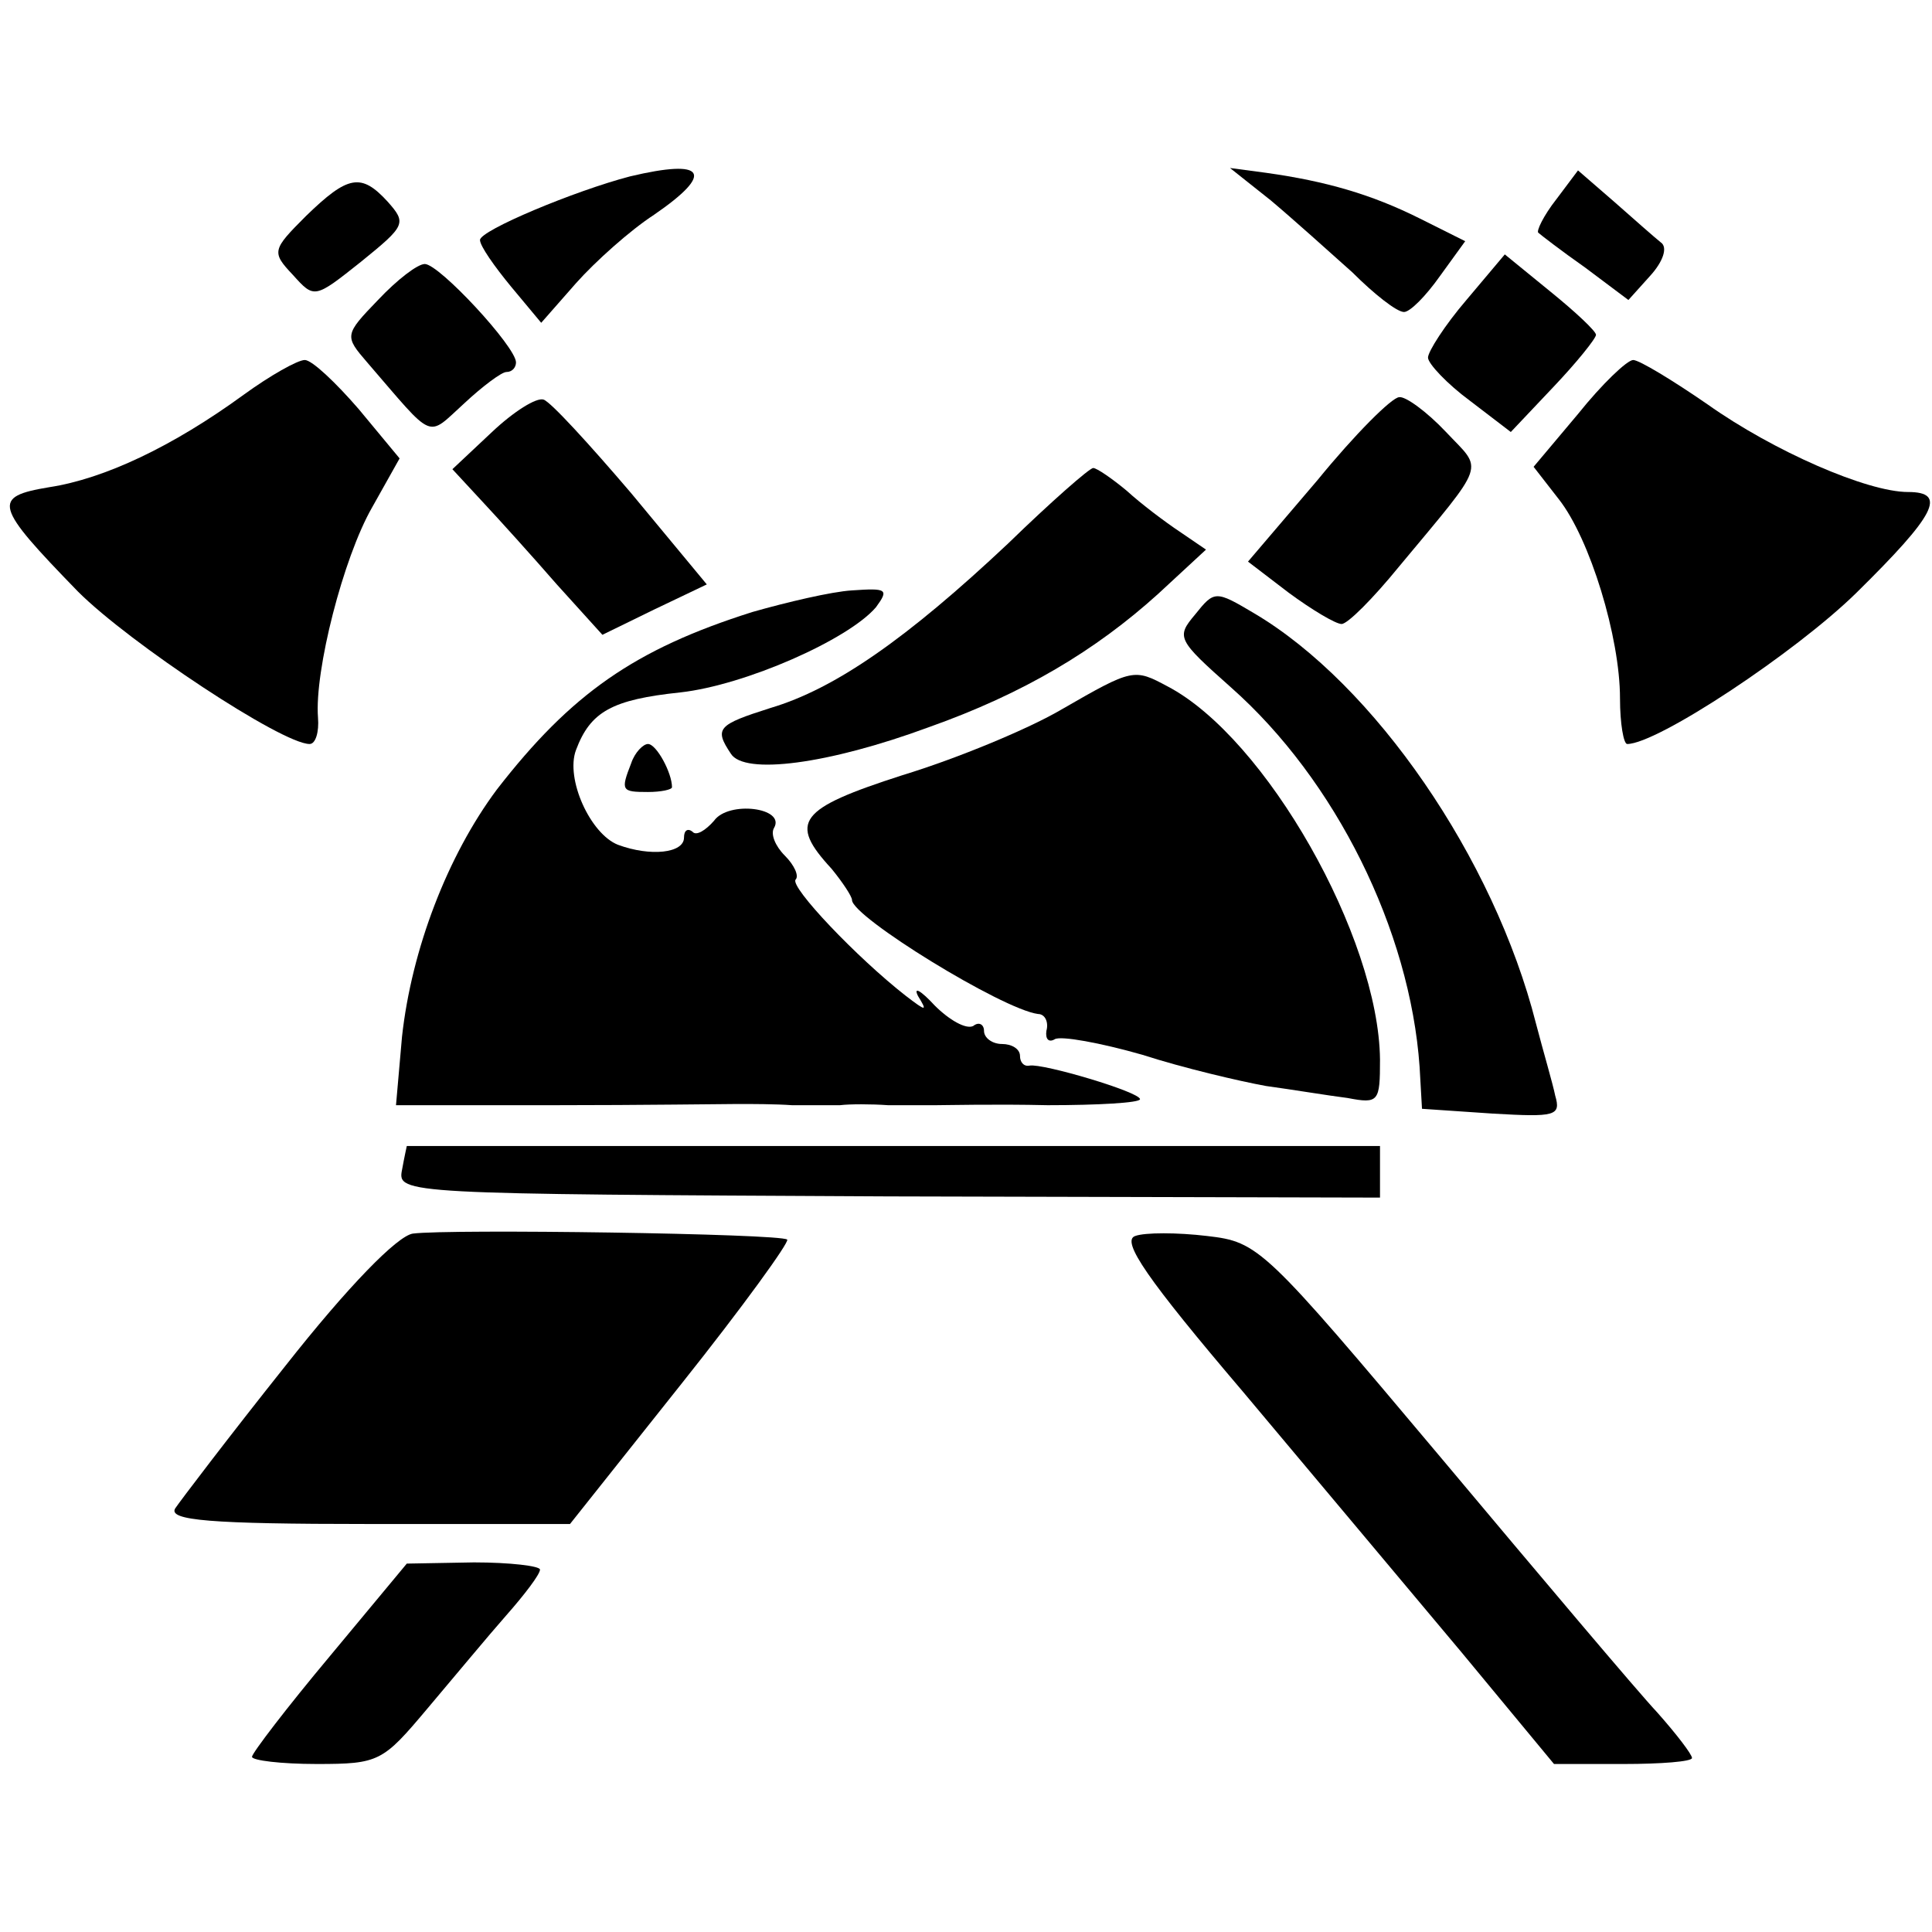
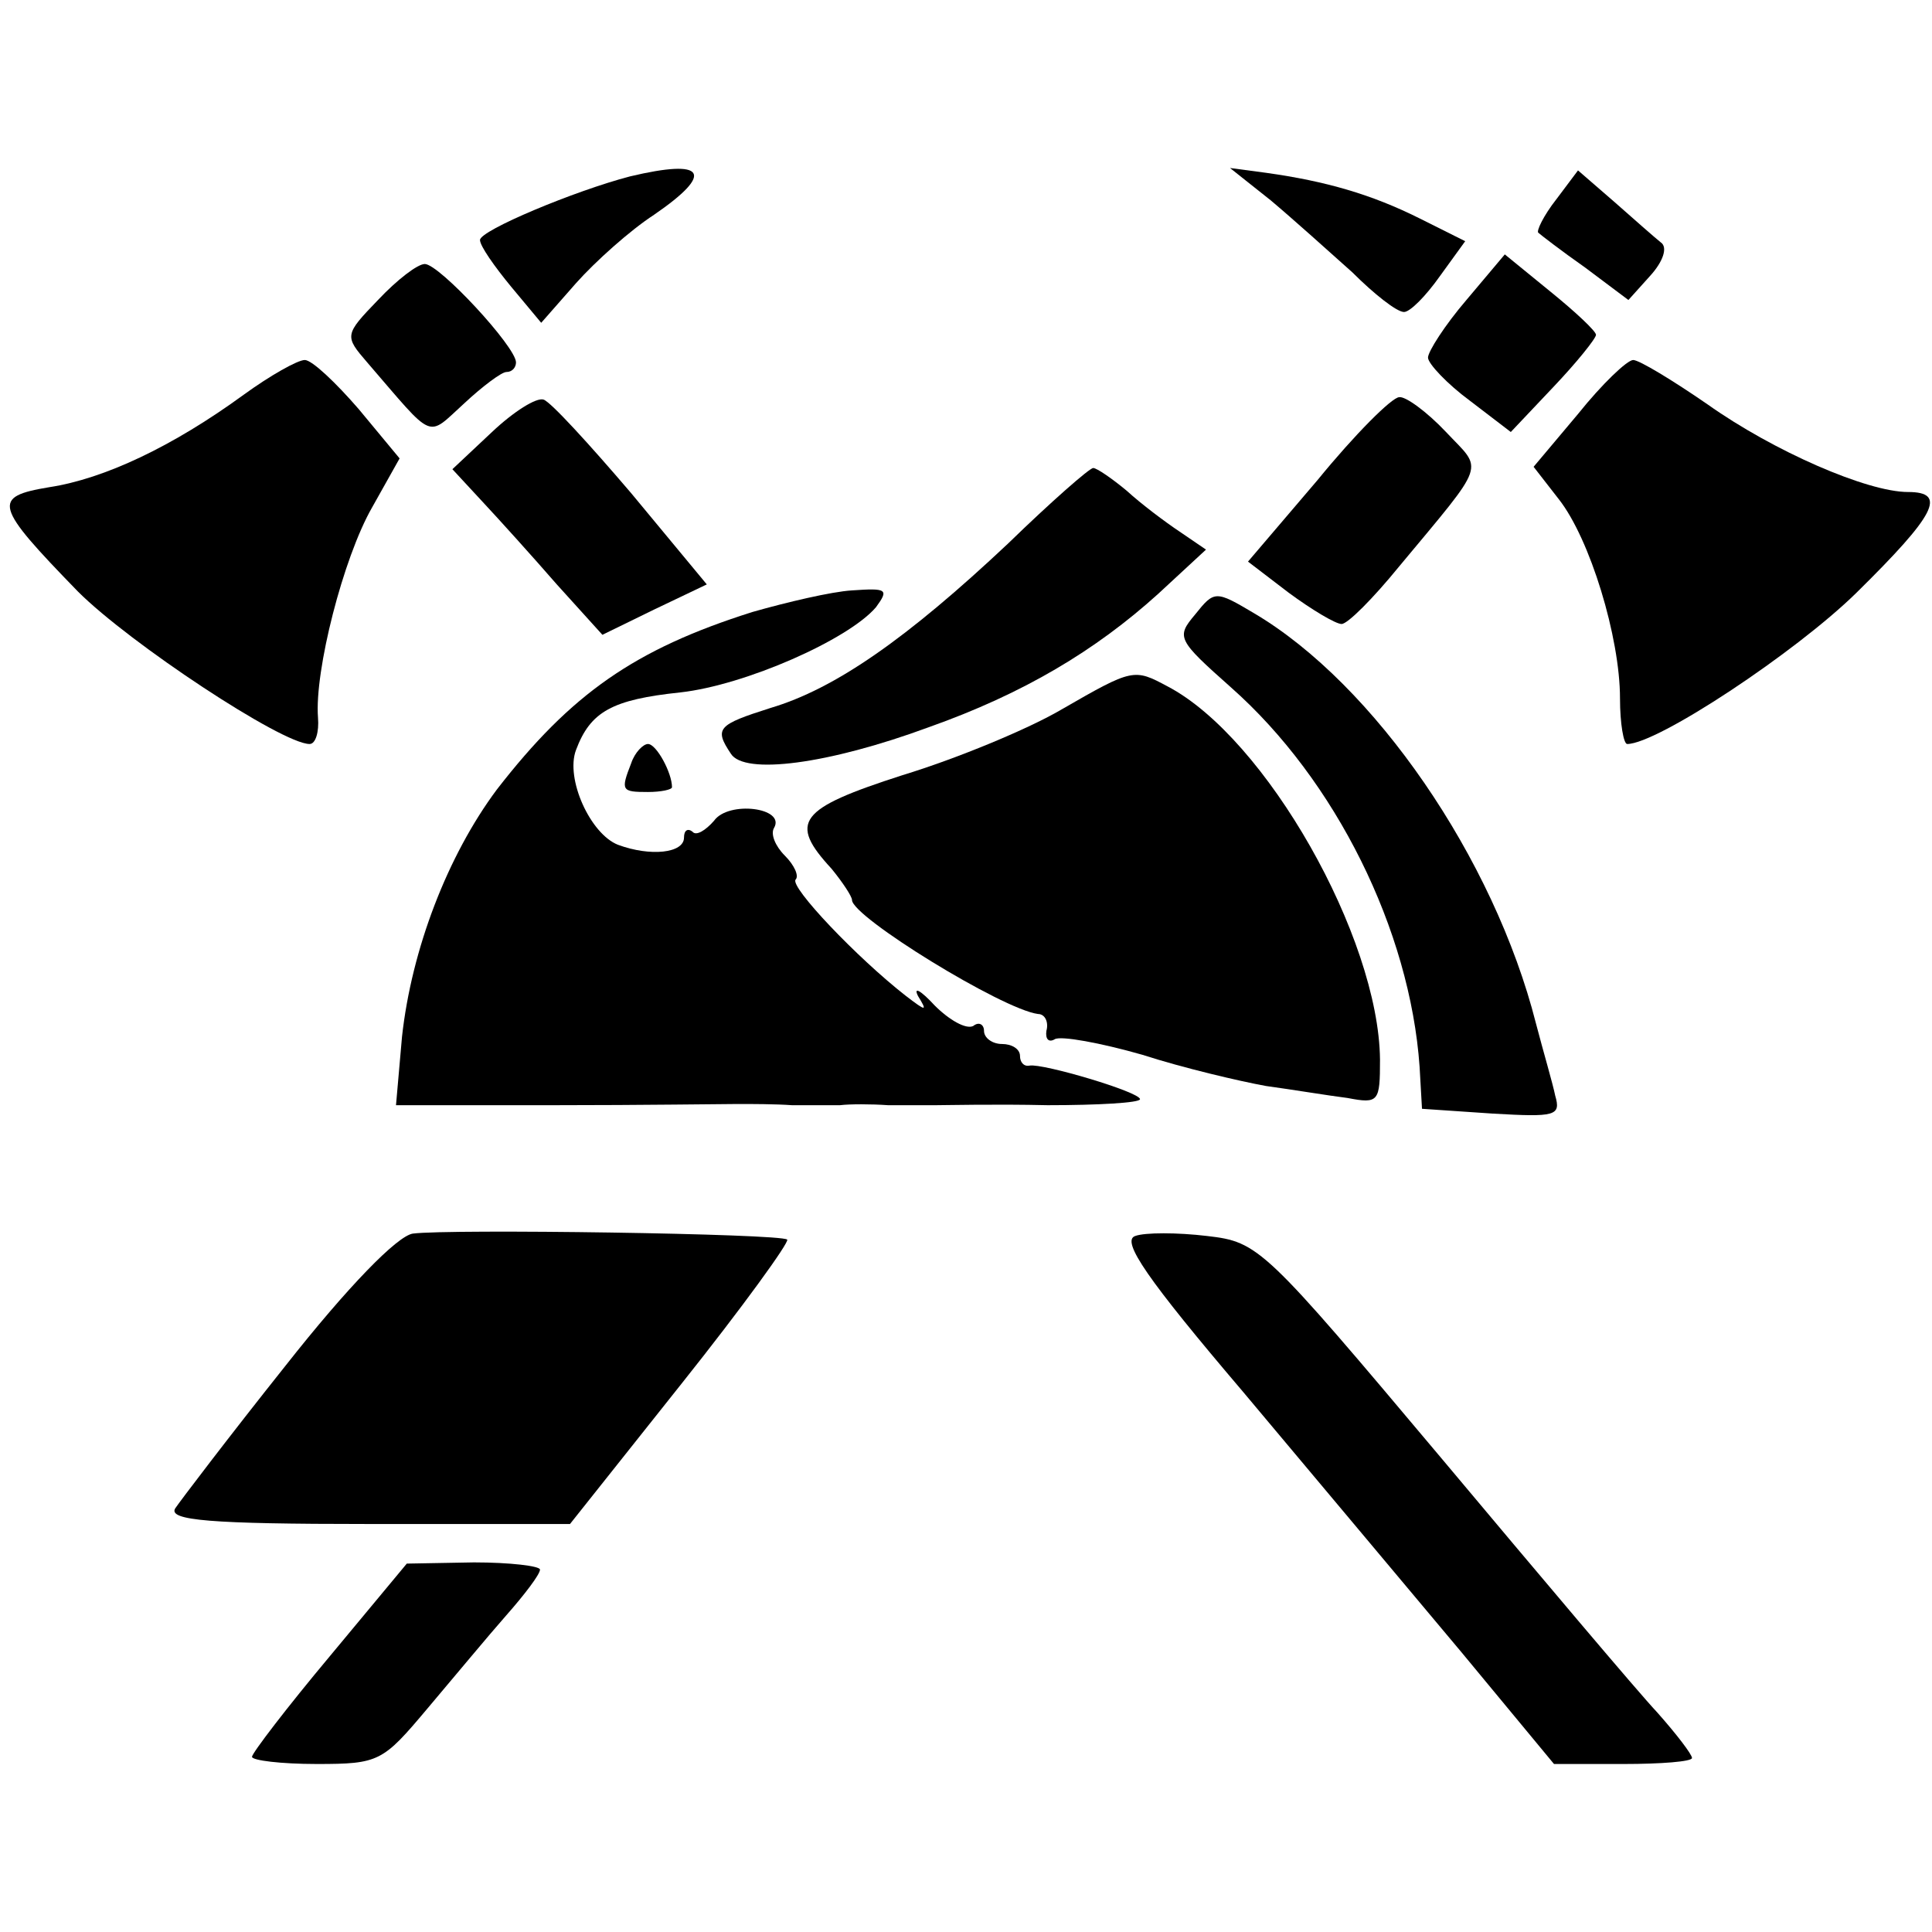
<svg xmlns="http://www.w3.org/2000/svg" version="1.0" width="161pt" height="161pt" viewBox="0 0 161 161" preserveAspectRatio="xMidYMid meet">
  <g transform="translate(0,161) scale(0.1,-0.1)" fill="#000000" stroke="none">
    <path d="M525 1463 c-46 -12 -125 -45 -125 -53 0 -5 12 -22 26 -39 l25 -30 29 33 c16 18 45 44 65 57 51 35 43 47 -20 32z" />
    <path d="M1059 1443 c19 -16 49 -43 68 -60 18 -18 37 -33 43 -33 5 0 18 13 30 30 l21 29 -38 19 c-40 20 -78 31 -128 38 l-30 4 34 -27z" />
    <path d="M1297 1444 c-11 -14 -17 -27 -15 -28 1 -1 19 -15 39 -29 l36 -27 18 20 c11 12 15 24 9 28 -5 4 -22 19 -39 34 l-30 26 -18 -24z" />
-     <path d="M255 1430 c-28 -28 -29 -30 -11 -49 18 -20 18 -20 57 11 37 30 38 32 22 50 -22 24 -33 22 -68 -12z" />
    <path d="M1222 1360 c-18 -21 -32 -43 -32 -48 0 -5 16 -22 35 -36 l34 -26 35 37 c20 21 36 41 36 44 0 3 -17 19 -38 36 l-38 31 -32 -38z" />
    <path d="M315 1360 c-28 -29 -28 -30 -9 -52 57 -66 49 -63 81 -34 15 14 31 26 35 26 5 0 8 4 8 8 0 13 -64 82 -76 82 -6 0 -23 -13 -39 -30z" />
-     <path d="M203 1281 c-59 -43 -116 -70 -162 -77 -48 -8 -46 -15 24 -87 43 -43 170 -127 193 -127 5 0 8 10 7 22 -3 39 21 133 45 175 l23 41 -34 41 c-19 22 -39 41 -45 41 -6 0 -29 -13 -51 -29z" />
+     <path d="M203 1281 c-59 -43 -116 -70 -162 -77 -48 -8 -46 -15 24 -87 43 -43 170 -127 193 -127 5 0 8 10 7 22 -3 39 21 133 45 175 l23 41 -34 41 c-19 22 -39 41 -45 41 -6 0 -29 -13 -51 -29" />
    <path d="M1315 1265 l-37 -44 21 -27 c26 -33 51 -115 51 -166 0 -21 3 -38 6 -38 25 0 140 76 191 126 66 65 76 84 43 84 -34 0 -112 34 -167 73 -29 20 -57 37 -62 37 -5 0 -26 -20 -46 -45z" />
    <path d="M410 1250 l-33 -31 25 -27 c14 -15 42 -46 62 -69 l38 -42 43 21 44 21 -63 76 c-35 41 -67 76 -73 78 -6 2 -25 -10 -43 -27z" />
    <path d="M1098 1210 l-58 -68 34 -26 c19 -14 39 -26 44 -26 5 0 26 21 48 48 74 89 70 79 39 112 -16 17 -34 30 -39 29 -6 0 -37 -31 -68 -69z" />
    <path d="M840 1157 c-84 -79 -144 -121 -198 -137 -44 -14 -47 -17 -33 -38 11 -18 81 -9 165 22 79 28 139 64 191 111 l40 37 -22 15 c-12 8 -32 23 -44 34 -12 10 -25 19 -28 19 -3 0 -35 -28 -71 -63z" />
    <path d="M627 1100 c-98 -31 -151 -68 -213 -148 -41 -55 -71 -133 -79 -206 l-5 -57 132 0 c73 0 142 1 153 1 11 0 31 0 45 -1 14 0 32 0 40 0 8 1 26 1 40 0 14 0 32 0 40 0 8 0 50 1 93 0 42 0 77 2 77 5 0 6 -81 30 -92 28 -5 -1 -8 3 -8 8 0 6 -7 10 -15 10 -8 0 -15 5 -15 11 0 5 -4 8 -9 4 -6 -3 -20 5 -32 17 -12 13 -18 16 -14 8 8 -13 7 -13 -10 0 -41 32 -97 91 -92 97 3 3 -1 12 -9 20 -8 8 -12 18 -9 23 10 17 -38 23 -50 6 -7 -8 -15 -13 -18 -9 -4 3 -7 1 -7 -5 0 -13 -28 -16 -55 -6 -23 9 -44 55 -35 79 12 32 30 42 87 48 54 6 140 44 163 71 11 15 9 16 -20 14 -17 -1 -55 -10 -83 -18z" />
    <path d="M996 1098 c-16 -19 -15 -21 30 -61 87 -77 149 -202 157 -316 l2 -35 59 -4 c52 -3 57 -2 52 15 -2 10 -10 37 -16 60 -35 138 -135 283 -235 342 -32 19 -33 19 -49 -1z" />
    <path d="M885 1019 c-27 -16 -87 -41 -133 -55 -87 -28 -95 -39 -59 -78 9 -11 17 -23 17 -26 0 -14 125 -91 155 -95 6 0 9 -7 7 -14 -1 -7 2 -10 7 -7 5 3 38 -3 73 -13 34 -11 81 -22 103 -26 22 -3 52 -8 68 -10 26 -5 27 -3 27 32 -1 102 -95 268 -177 311 -28 15 -29 15 -88 -19z" />
    <path d="M526 974 c-9 -23 -8 -24 14 -24 11 0 20 2 20 4 0 12 -13 36 -20 36 -4 0 -11 -7 -14 -16z" />
-     <path d="M339 655 c0 0 -2 -9 -4 -20 -4 -20 2 -20 405 -22 l410 -1 0 22 0 21 -405 0 c-223 0 -405 0 -406 0z" />
    <path d="M344 582 c-13 -2 -54 -44 -106 -110 -47 -59 -88 -113 -92 -119 -6 -10 29 -13 161 -13 l168 0 93 117 c51 64 90 118 88 120 -5 5 -282 9 -312 5z" />
    <path d="M946 580 c-12 -4 10 -36 90 -130 58 -69 140 -167 182 -217 l77 -93 58 0 c31 0 57 2 57 5 0 3 -13 20 -29 38 -16 17 -97 113 -180 212 -148 176 -152 180 -195 185 -25 3 -52 3 -60 0z" />
    <path d="M275 230 c-36 -43 -65 -81 -65 -84 0 -3 24 -6 54 -6 52 0 55 2 92 46 22 26 51 61 66 78 15 17 28 34 28 38 0 3 -25 6 -55 6 l-56 -1 -64 -77z" />
  </g>
</svg>